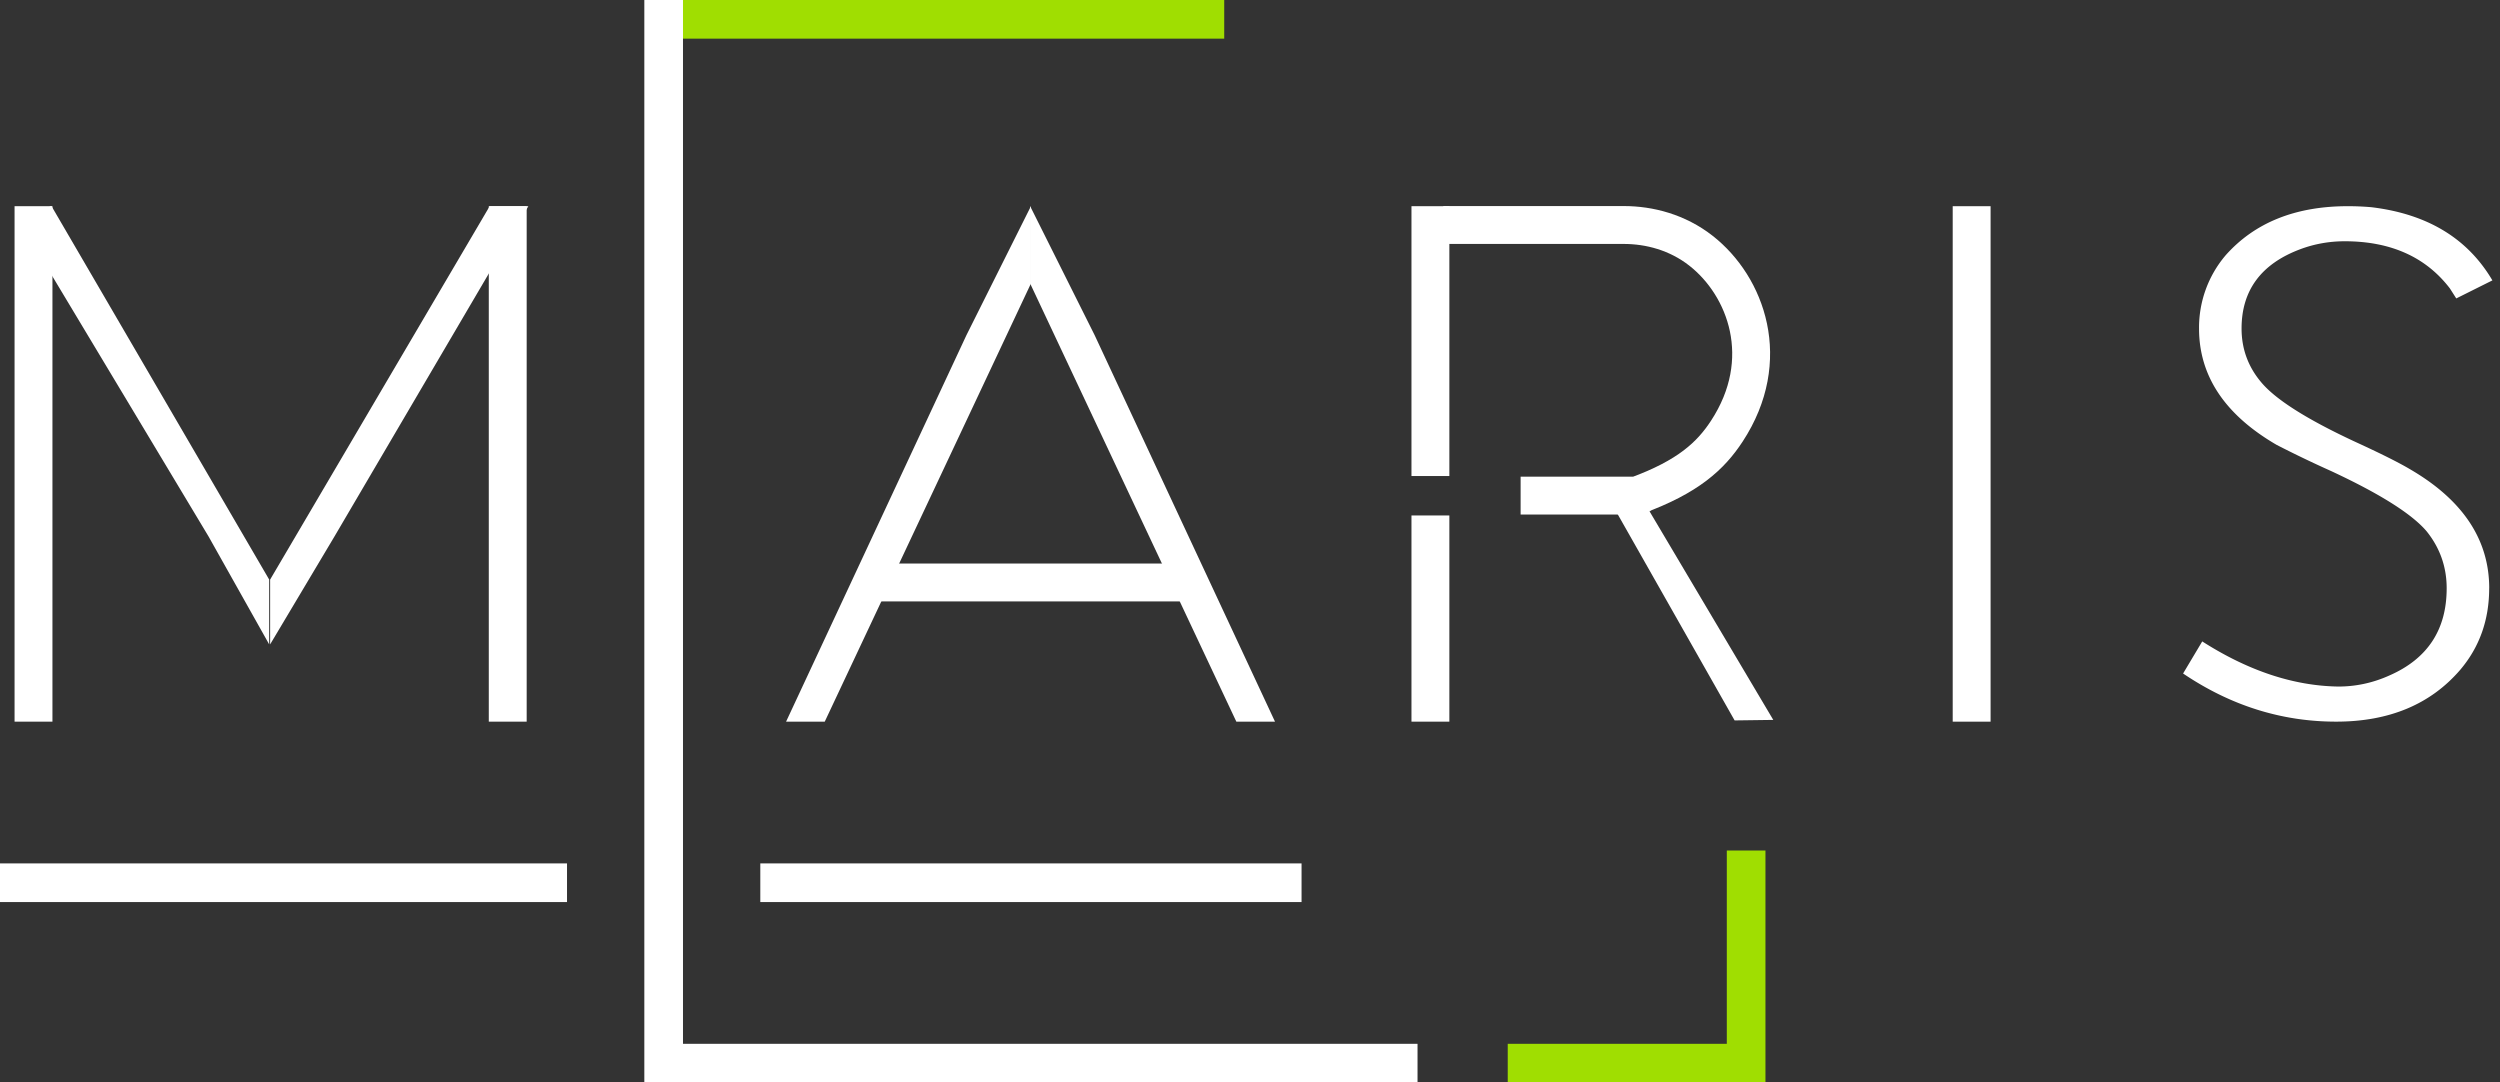
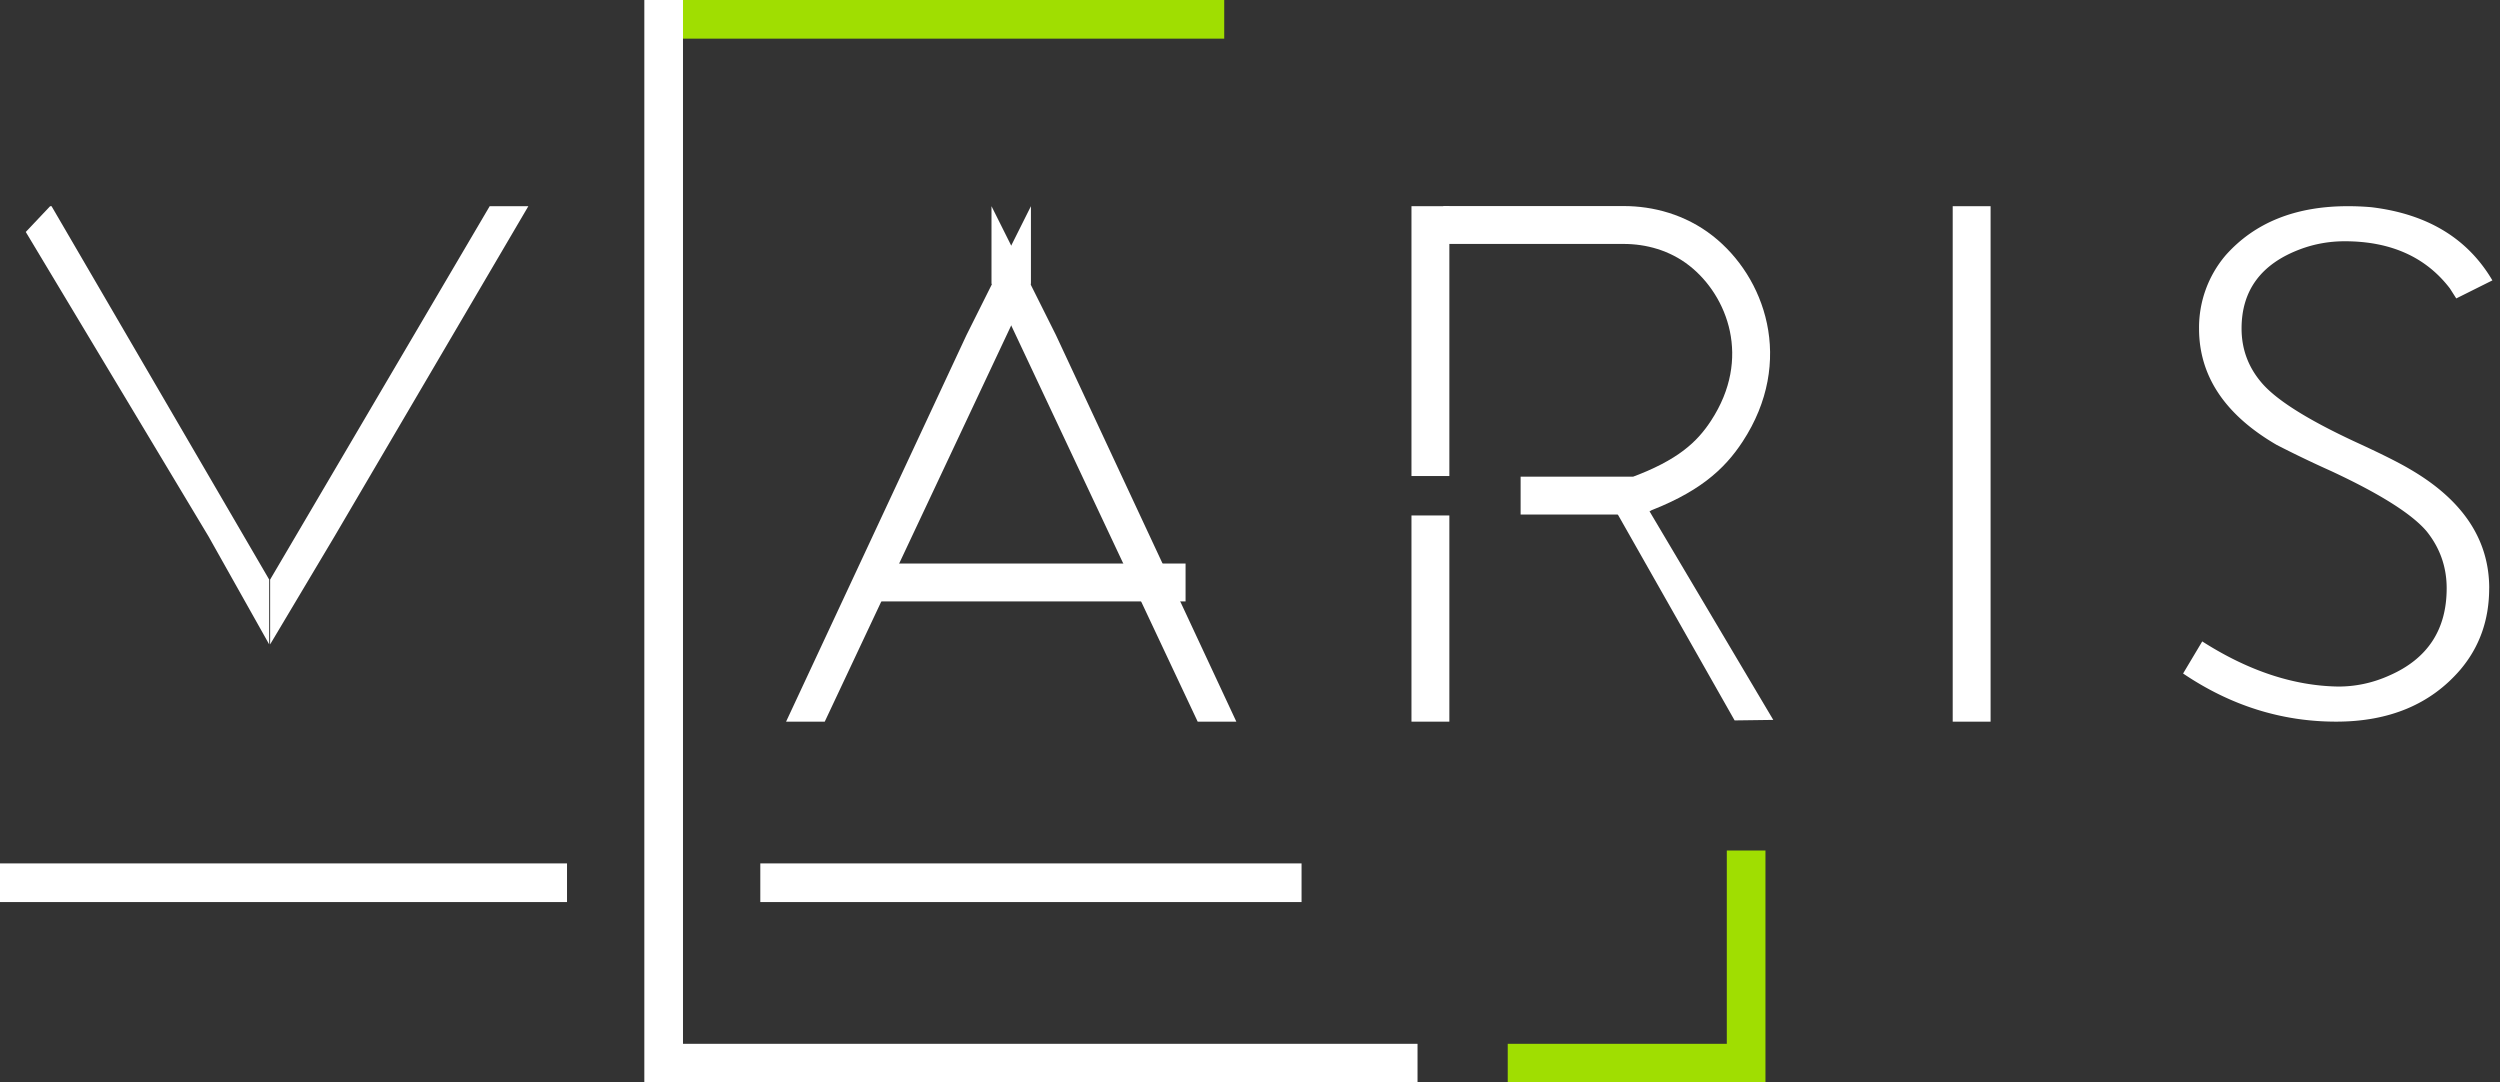
<svg xmlns="http://www.w3.org/2000/svg" width="97" height="42" fill="none">
  <rect width="100%" height="100%" fill="#333333" stroke="none" />
-   <path stroke="#fff" stroke-width="1.47" d="M1.3 8v20M19.7 8v20" />
  <path fill="#fff" d="M19 8h1.5l-7.52 12.81-2.499 4.192v-2.515L19 8ZM2 8h-.055L1 9l7.089 11.81 2.355 4.192v-2.515L2 8ZM32 28h-1.5l7-15L40 8v3l-8 17Z" />
-   <path fill="#fff" d="M47.97 28h1.5l-7-15-2.5-5v3l8 17Z" />
+   <path fill="#fff" d="M47.97 28l-7-15-2.5-5v3l8 17Z" />
  <path stroke="#fff" stroke-width="1.47" d="M34 22.6h12M55.5 20v8m0-20v10.47" />
  <path fill="#fff" d="m68.803 27.932-1.5.02-4.603-8.116c.462-.073 1.664-.06 1.3 0l4.803 8.096Z" />
  <path stroke="#fff" stroke-width="1.47" d="M56 8.73h7c1 0 2.084.282 3 1 1.754 1.375 2.817 4.226 1 7-.627.957-1.5 1.77-3.5 2.5H59M76.5 8v20" />
  <path fill="#fff" d="M96.58 22.825c0 1.22-.37 2.27-1.113 3.152C94.313 27.326 92.704 28 90.642 28c-2.116 0-4.096-.623-5.938-1.868l.743-1.245c1.787 1.142 3.546 1.725 5.278 1.751.687 0 1.347-.143 1.98-.428 1.484-.648 2.226-1.777 2.226-3.385 0-.83-.261-1.57-.784-2.218-.577-.674-1.814-1.453-3.71-2.335a44.56 44.56 0 0 1-2.104-1.011c-2.007-1.168-3.01-2.672-3.01-4.514a4.33 4.33 0 0 1 1.03-2.84C87.482 8.636 89.063 8 91.097 8c.302 0 .605.013.907.039 2.172.26 3.739 1.206 4.701 2.84l-1.402.7-.247-.388c-.935-1.22-2.296-1.83-4.083-1.83-.604 0-1.182.105-1.732.312-1.512.57-2.268 1.595-2.268 3.074 0 .778.248 1.466.743 2.062.55.675 1.773 1.453 3.67 2.335.962.441 1.663.791 2.103 1.05 2.062 1.194 3.093 2.737 3.093 4.63Z" />
  <path stroke="#A0DE01" stroke-width="1.5" d="M25.5.75h22m11 40.5h10m-.75.75v-9" />
  <path stroke="#fff" stroke-width="1.5" d="M25.75 0v42m-.75-.75h30m-25.5-7h21m-50.5 0h22" />
</svg>